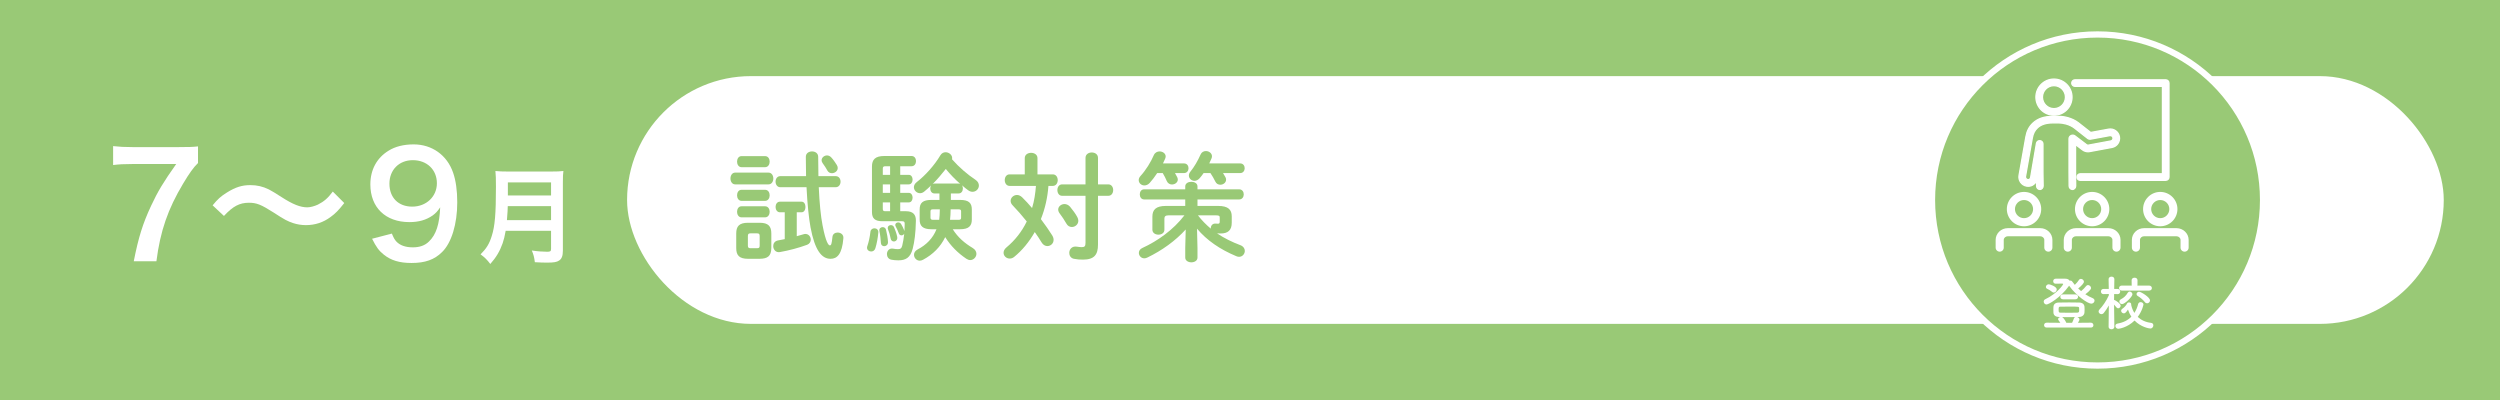
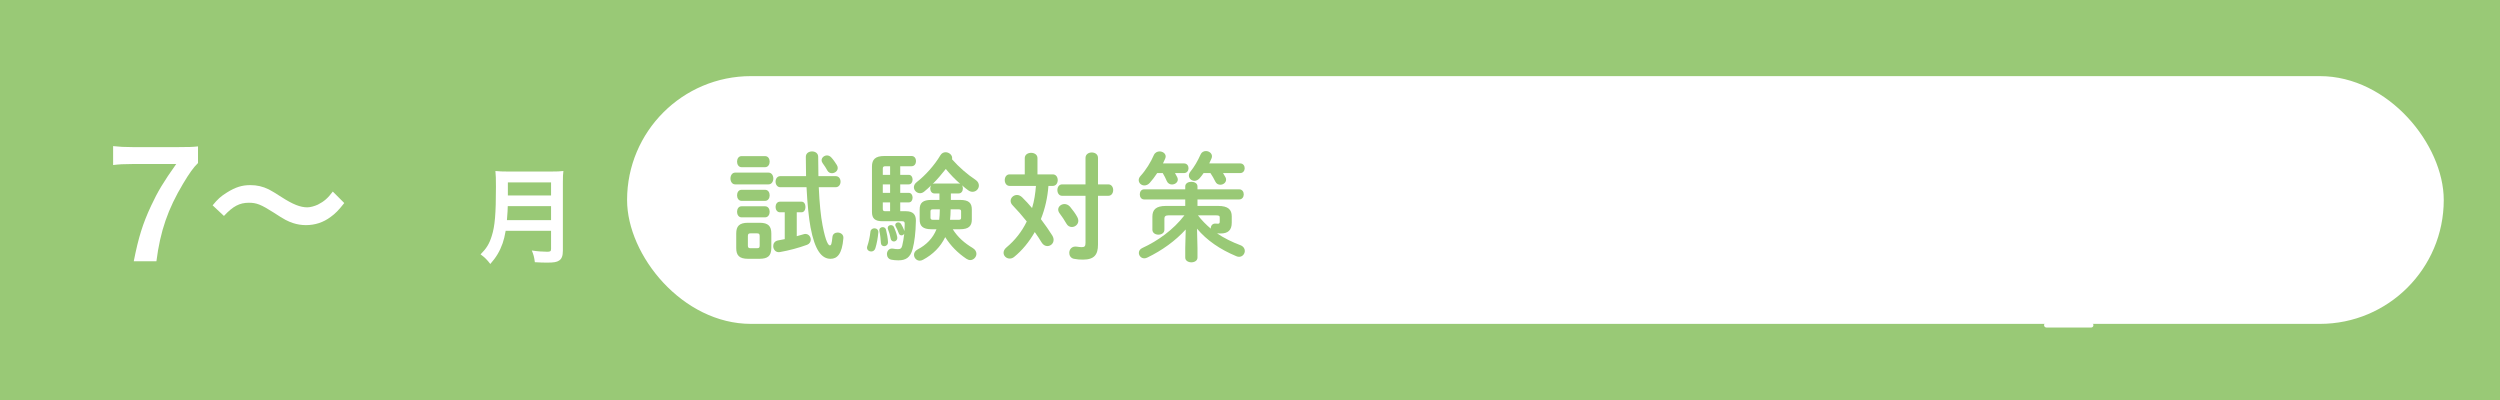
<svg xmlns="http://www.w3.org/2000/svg" id="_レイヤー_2" viewBox="0 0 1200 192">
  <defs>
    <style>.cls-1,.cls-2{fill:#fff;}.cls-3,.cls-4{fill:#99c976;}.cls-2{stroke-width:.629px;}.cls-2,.cls-4{stroke:#fff;stroke-miterlimit:10;}.cls-4{stroke-width:3px;}</style>
  </defs>
  <rect class="cls-3" width="1200" height="192" />
  <rect class="cls-1" x="301" y="36.539" width="872" height="118.922" rx="59.461" ry="59.461" />
-   <circle class="cls-4" cx="1006.815" cy="96" r="79.46" />
  <path class="cls-2" d="m985.9,55.285c-4.774,0-8.658-3.883-8.658-8.657s3.884-8.658,8.658-8.658,8.658,3.884,8.658,8.658-3.884,8.657-8.658,8.657Zm0-14.182c-3.046,0-5.525,2.479-5.525,5.525s2.479,5.524,5.525,5.524,5.525-2.478,5.525-5.524-2.479-5.525-5.525-5.525Z" />
  <path class="cls-2" d="m979.128,90.942c-.854,0-1.553-.773-1.565-1.631l-.039-2.636c-.75,1.889-2.649,3.03-4.776,2.652-1.17-.207-2.188-.869-2.867-1.842-.679-.973-.939-2.159-.732-3.327l3.28-18.517c.482-2.719,1.586-4.856,3.374-6.529,2.34-2.19,5.475-3.256,9.585-3.256h2.809c2.569,0,6.383.805,9.388,3.065l5.945,4.671,8.61-1.585c1.166-.215,2.347.037,3.325.712.977.674,1.633,1.687,1.848,2.854.445,2.416-1.154,4.743-3.564,5.187l-10.641,1.979c-.134.032-.337.08-.587.089-1.107.045-2.11-.264-2.891-.872l-3.366-2.558v13.409l.057,6.467c.008.865-.687,1.668-1.553,1.668h-.014c-.859,0-1.558-.779-1.566-1.64l-.057-6.481v-16.187c0-1.501,1.685-2.184,2.765-1.449l5.645,4.289c.201.156.449.218.809.225l.03-.007c.074-.018.149-.034.223-.048l10.576-1.964c.714-.132,1.185-.821,1.053-1.538-.063-.344-.257-.644-.546-.843-.288-.198-.637-.274-.979-.21l-9.306,1.713c-.443.08-.898-.031-1.251-.309l-6.475-5.088c-2.365-1.778-5.511-2.416-7.479-2.416h-2.809c-3.277,0-5.712.788-7.444,2.409-1.294,1.21-2.066,2.731-2.43,4.787l-3.28,18.515c-.061.344.016.693.216.981.201.287.501.479.845.54.082.015.16.022.232.022.598,0,1.06-.424,1.177-1.081l2.788-16.349c.136-.802.855-1.368,1.676-1.298.811.069,1.434.747,1.434,1.561v13.731l.095,6.457c.013.865-.678,1.677-1.543,1.677h-.024Z" />
  <path class="cls-2" d="m1039.543,86.556h-41.038c-.865,0-1.566-.701-1.566-1.566s.701-1.566,1.566-1.566h39.472v-41.978h-41.978c-.865,0-1.566-.701-1.566-1.566s.701-1.566,1.566-1.566h43.544c.865,0,1.566.701,1.566,1.566v45.111c0,.865-.701,1.566-1.566,1.566Z" />
  <path class="cls-1" d="m1048.602,120.801c-1.075,0-1.946-.871-1.946-1.946v-3.698c0-.95-.891-1.752-1.946-1.752h-15.57c-1.055,0-1.946.802-1.946,1.752v3.698c0,1.075-.871,1.946-1.946,1.946s-1.946-.871-1.946-1.946v-3.698c0-3.112,2.619-5.644,5.839-5.644h15.57c3.22,0,5.839,2.532,5.839,5.644v3.698c0,1.075-.871,1.946-1.946,1.946Z" />
  <path class="cls-1" d="m1036.924,108.612c-4.547,0-8.246-3.699-8.246-8.246s3.699-8.246,8.246-8.246,8.246,3.699,8.246,8.246-3.699,8.246-8.246,8.246Zm0-12.6c-2.401,0-4.354,1.953-4.354,4.354s1.953,4.354,4.354,4.354,4.354-1.953,4.354-4.354-1.953-4.354-4.354-4.354Z" />
  <path class="cls-1" d="m1015.905,120.801c-1.075,0-1.946-.871-1.946-1.946v-3.698c0-.95-.891-1.752-1.946-1.752h-15.57c-1.055,0-1.946.802-1.946,1.752v3.698c0,1.075-.871,1.946-1.946,1.946s-1.946-.871-1.946-1.946v-3.698c0-3.112,2.619-5.644,5.839-5.644h15.57c3.22,0,5.839,2.532,5.839,5.644v3.698c0,1.075-.871,1.946-1.946,1.946Z" />
  <path class="cls-1" d="m1004.228,108.612c-4.547,0-8.246-3.699-8.246-8.246s3.699-8.246,8.246-8.246,8.246,3.699,8.246,8.246-3.699,8.246-8.246,8.246Zm0-12.6c-2.401,0-4.354,1.953-4.354,4.354s1.953,4.354,4.354,4.354,4.354-1.953,4.354-4.354-1.953-4.354-4.354-4.354Z" />
  <path class="cls-1" d="m983.209,120.801c-1.075,0-1.946-.871-1.946-1.946v-3.698c0-.95-.891-1.752-1.946-1.752h-15.57c-1.055,0-1.946.802-1.946,1.752v3.698c0,1.075-.871,1.946-1.946,1.946s-1.946-.871-1.946-1.946v-3.698c0-3.112,2.619-5.644,5.839-5.644h15.57c3.22,0,5.839,2.532,5.839,5.644v3.698c0,1.075-.871,1.946-1.946,1.946Z" />
  <path class="cls-1" d="m971.532,108.612c-4.547,0-8.246-3.699-8.246-8.246s3.699-8.246,8.246-8.246,8.246,3.699,8.246,8.246-3.699,8.246-8.246,8.246Zm0-12.6c-2.401,0-4.354,1.953-4.354,4.354s1.953,4.354,4.354,4.354,4.354-1.953,4.354-4.354-1.953-4.354-4.354-4.354Z" />
  <path class="cls-1" d="m986.75,133.77h4.494c1.188,0,1.836.398,2.149.96.143-.054.255-.054.398-.054.308,0,.648.112.876.451.393.536.791,1.103,1.242,1.613.764-.737,1.528-1.639,1.979-2.35.255-.393.594-.536.934-.536.737,0,1.47.652,1.47,1.385,0,.652-1.103,1.921-2.77,3.225.451.451.934.876,1.412,1.269.907-.764,1.894-1.724,2.403-2.43.255-.339.567-.478.907-.478.706,0,1.47.706,1.47,1.438,0,.907-2.095,2.488-2.77,2.971,1.099.733,2.287,1.354,3.533,1.863.621.255.902.737.902,1.188,0,.737-.648,1.47-1.581,1.47-1.528,0-7.013-3.533-10.632-8.621-.027.058-.085.143-.138.197-4.043,5.655-9.752,8.823-10.717,8.823-.759,0-1.327-.679-1.327-1.385,0-.456.228-.907.791-1.161,5.624-2.685,8.537-6.897,8.537-7.205,0-.201-.17-.286-.451-.286-1.045.031-1.528.058-3.136.058-.795,0-1.188-.594-1.188-1.188,0-.621.393-1.215,1.188-1.215h.027Zm-4.355,23.461c-.817,0-1.242-.563-1.242-1.157s.424-1.188,1.242-1.188l6.558.058c-.25-.424-.536-.822-.876-1.246-.138-.17-.197-.335-.197-.505,0-.482.509-.907,1.072-1.018l-.706-.031c-1.693-.054-2.542-.902-2.6-2.091,0-.393-.027-.902-.027-1.443,0-.509.027-1.014.027-1.354.058-.992.737-2.01,2.573-2.037,1.639-.058,3.306-.058,4.945-.058s3.31,0,4.918.058c1.559.027,2.376.934,2.461,1.867.027.366.058.902.058,1.438,0,.541-.031,1.103-.058,1.501-.085,1.13-1.018,2.091-2.573,2.117l-.849.031c.541.197,1.018.648,1.018,1.215,0,.308-.424,1.072-.733,1.555l6.218-.058c.791,0,1.215.621,1.215,1.215,0,.567-.366,1.13-1.215,1.13h-21.232Zm2.689-17.073c-.907-.764-1.894-1.3-2.376-1.496s-.679-.567-.679-.934c0-.621.594-1.273,1.385-1.273.482,0,3.815,1.045,3.815,2.488,0,.764-.675,1.501-1.412,1.501-.255,0-.509-.085-.733-.286Zm12.914,8.483c0-.313,0-.652-.027-.791-.058-.679-.223-.679-4.239-.679-1.613,0-3.306,0-4.722.027-.791,0-.876.281-.876,1.443,0,1.13.085,1.438.902,1.438,1.188.031,2.604.031,4.016.031s2.854,0,4.07-.031c.849-.054.876-.505.876-1.438Zm-7.773-4.976c-.849,0-1.273-.594-1.273-1.157,0-.594.424-1.188,1.273-1.188h5.964c.849,0,1.273.594,1.273,1.188,0,.563-.424,1.157-1.273,1.157h-5.964Zm4.382,11.279c.339-.679.652-1.47.849-2.064.112-.339.339-.567.594-.679-1.215.027-2.403.027-3.618.027-.876,0-1.782,0-2.658-.027.112.027.255.085.339.17.509.424,1.358,1.666,1.724,2.573h2.77Z" />
-   <path class="cls-1" d="m1014.897,156.865c0,.791-.706,1.188-1.385,1.188-.706,0-1.385-.398-1.385-1.188v-.027l.112-10.207c-.733,1.3-1.555,2.519-2.403,3.565-.339.424-.759.594-1.157.594-.706,0-1.358-.594-1.358-1.273,0-.339.143-.679.451-.992,1.443-1.47,3.31-4.128,4.467-6.754v-.652l-2.573.058h-.027c-.791,0-1.188-.621-1.188-1.242,0-.625.398-1.246,1.215-1.246h2.546l-.085-4.664v-.027c0-.822.706-1.215,1.412-1.215.679,0,1.358.393,1.358,1.215v.027s-.058,2.149-.085,4.664h1.639c.822,0,1.246.621,1.246,1.246,0,.621-.398,1.242-1.188,1.242h-.058l-1.666-.027c0,1.018-.031,2.006-.031,2.828.116,0,.228.027.339.085.652.308,2.828,1.639,2.828,2.685,0,.648-.594,1.242-1.215,1.242-.281,0-.563-.138-.817-.451-.313-.424-.737-.907-1.135-1.331.031,4.413.143,10.632.143,10.632v.027Zm1.894.96c-.876,0-1.412-.706-1.412-1.385,0-.509.308-1.018,1.045-1.13,2.796-.478,5.003-1.613,6.643-3.306-.706-1.045-1.242-2.207-1.639-3.422-.907,1.412-1.412,1.836-1.979,1.836-.679,0-1.3-.594-1.3-1.242,0-.339.17-.706.621-1.018,1.045-.706,1.836-1.697,2.207-2.457.17-.371.563-.541.96-.541.536,0,1.045.313,1.045.88,0,.085,0,.165-.027.25,0,.031.027.085.027.143.313,1.385.822,2.658,1.528,3.761.791-1.246,1.412-2.685,1.809-4.271.17-.621.679-.902,1.184-.902.679,0,1.358.451,1.358,1.157,0,.085-.509,2.939-2.743,5.937,1.639,1.528,3.788,2.573,6.392,2.854.759.085,1.099.621,1.099,1.188,0,.737-.536,1.528-1.438,1.528-.679,0-4.583-.706-7.576-3.819-3.533,3.48-7.607,3.958-7.804,3.958Zm1.666-18.346c-.844,0-1.3-.59-1.3-1.215,0-.594.456-1.188,1.3-1.188l4.753.031-.031-2.6c0-.822.706-1.215,1.416-1.215.706,0,1.412.393,1.412,1.215l-.027,2.6,5.566-.031c.907,0,1.358.625,1.358,1.22s-.451,1.184-1.358,1.184h-13.089Zm.116,6.504c-.737,0-1.273-.621-1.273-1.246,0-.393.197-.817.706-1.072,1.47-.764,2.488-1.724,3.337-3.194.228-.366.536-.536.876-.536.652,0,1.358.621,1.358,1.327,0,1.161-3.703,4.722-5.003,4.722Zm10.994-.934c-.96-1.188-2.175-2.207-3.475-2.997-.398-.223-.563-.563-.563-.876,0-.594.563-1.157,1.242-1.157.817,0,5.231,2.627,5.231,4.181,0,.764-.679,1.385-1.385,1.385-.371,0-.737-.138-1.05-.536Z" />
  <path class="cls-3" d="m352.883,88.503c-1.47,0-2.261-1.412-2.261-2.825s.791-2.826,2.261-2.826h15.995c1.525,0,2.317,1.413,2.317,2.826s-.792,2.825-2.317,2.825h-15.995Zm6.16,35.721c-4.238,0-5.651-1.696-5.651-5.144v-7.009c0-3.447,1.413-5.143,5.651-5.143h5.596c4.183,0,5.596,1.695,5.596,5.143v7.009c-.057,3.899-1.809,5.087-5.596,5.144h-5.596Zm-3.108-43.972c-1.413,0-2.147-1.356-2.147-2.656,0-1.356.734-2.657,2.147-2.657h11.304c1.47,0,2.204,1.301,2.204,2.657,0,1.3-.734,2.656-2.204,2.656h-11.304Zm0,16.164c-1.413,0-2.147-1.356-2.147-2.656,0-1.356.734-2.656,2.147-2.656h11.304c1.47,0,2.204,1.3,2.204,2.656,0,1.3-.734,2.656-2.204,2.656h-11.304Zm0,7.913c-1.413,0-2.147-1.357-2.147-2.657,0-1.356.734-2.656,2.147-2.656h11.304c1.47,0,2.204,1.3,2.204,2.656,0,1.3-.734,2.657-2.204,2.657h-11.304Zm7.518,14.808c.904,0,1.187-.283,1.187-1.243v-4.578c0-.961-.282-1.301-1.187-1.301h-3.278c-.904,0-1.188.34-1.188,1.301v4.578c0,.904.283,1.243,1.188,1.243h3.278Zm18.99-5.765c1.13-.283,2.261-.622,3.391-.961.282-.113.565-.113.791-.113,1.526,0,2.544,1.356,2.544,2.713,0,1.018-.565,2.034-1.752,2.486-4.014,1.47-8.591,2.713-13.112,3.505-1.979.339-3.165-1.3-3.165-2.883,0-1.243.734-2.431,2.316-2.713,1.074-.17,2.148-.396,3.222-.622v-12.886h-2.317c-1.355,0-2.091-1.3-2.091-2.544,0-1.3.735-2.543,2.091-2.543h10.4c1.243,0,1.864,1.243,1.864,2.543,0,1.244-.621,2.544-1.864,2.544h-2.317v11.474Zm18.707-28.825c1.526,0,2.317,1.3,2.317,2.656,0,1.3-.791,2.657-2.317,2.657h-8.139c.339,7.686.961,13.96,1.809,18.255,1.583,8.309,2.883,9.665,3.505,9.665s.904-.565,1.243-4.013c.112-1.47,1.3-2.148,2.486-2.148,1.47,0,2.939.961,2.77,2.713-.622,7.687-2.995,9.892-6.16,9.892-4.239,0-7.518-4.014-9.608-15.091-.791-4.296-1.526-11.078-1.922-19.272h-12.604c-1.47,0-2.261-1.357-2.261-2.657,0-1.356.791-2.656,2.261-2.656h12.378c-.057-2.938-.113-6.047-.113-9.269,0-1.752,1.47-2.6,2.995-2.6,1.47,0,2.939.848,2.939,2.6,0,3.222.057,6.33.113,9.269h8.308Zm.509-5.369c.339.509.452,1.018.452,1.47,0,1.47-1.413,2.486-2.77,2.486-.848,0-1.639-.339-2.147-1.187-.678-1.243-1.413-2.374-2.317-3.617-.339-.452-.509-.961-.509-1.413,0-1.243,1.244-2.317,2.6-2.317.679,0,1.413.283,2.035.961.904.961,1.979,2.487,2.656,3.617Z" />
  <path class="cls-3" d="m419.731,109.585c.961,0,1.979.678,1.865,1.979-.226,2.656-.734,5.369-1.413,7.573-.339,1.13-1.187,1.582-2.034,1.582-1.018,0-1.979-.678-1.979-1.809,0-.282.057-.565.17-.848.621-1.809,1.187-4.295,1.469-6.839.113-1.073,1.018-1.639,1.922-1.639Zm12.378-25.659h4.126c1.187,0,1.809,1.13,1.809,2.261,0,1.187-.622,2.316-1.809,2.316h-4.126v4.07h4.126c1.187,0,1.809,1.13,1.809,2.26,0,1.188-.622,2.317-1.809,2.317h-4.126v4.239h2.77c3.334,0,4.804,1.582,4.747,4.578-.113,5.935-.678,10.117-1.526,13.395-1.13,4.408-3.447,5.596-6.895,5.596-1.3,0-2.261-.113-3.222-.283-1.526-.226-2.261-1.469-2.261-2.713,0-1.469,1.074-2.995,3.052-2.6.791.17,1.47.227,2.261.227,1.188,0,1.695-.34,2.035-1.695.396-1.64.734-3.562.961-5.709-.283.509-.792.791-1.301.791s-1.073-.282-1.3-.961c-.509-1.355-.961-2.316-1.47-3.277-.169-.283-.226-.509-.226-.791,0-.735.679-1.188,1.413-1.188.509,0,1.018.227,1.356.734.622,1.018,1.073,1.979,1.47,2.996.057.17.112.282.169.396.057-1.13.113-2.317.113-3.504,0-.848-.282-1.188-1.243-1.188h-9.438c-3.562,0-5.03-1.3-5.03-4.408v-21.872c0-3.278,1.525-5.03,5.935-5.03h13.056c1.469,0,2.147,1.243,2.147,2.43,0,1.243-.679,2.487-2.147,2.487h-5.426v4.126Zm-5.878,32.271c.057,1.3-.904,1.979-1.809,1.979-.792,0-1.526-.509-1.583-1.526-.113-1.752-.339-4.069-.734-5.765-.227-1.187.678-1.865,1.582-1.865.679,0,1.356.396,1.583,1.187.452,1.809.904,4.239.961,5.991Zm-1.188-36.397c-1.017,0-1.3.282-1.3,1.187v2.939h3.504v-4.126h-2.204Zm2.204,12.773v-4.07h-3.504v4.07h3.504Zm0,4.577h-3.504v3.053c0,.96.283,1.187,1.3,1.187h2.204v-4.239Zm3.392,16.447c.339,1.47-.679,2.317-1.583,2.317-.678,0-1.355-.452-1.525-1.356-.339-1.752-.791-3.278-1.3-4.521-.113-.227-.113-.452-.113-.679,0-.791.734-1.3,1.47-1.3.621,0,1.243.283,1.525.961.565,1.356,1.188,2.883,1.526,4.578Zm16.447-3.561c-4.126,0-5.652-1.526-5.652-4.635v-4.86c0-3.165,1.526-4.578,5.652-4.578h3.843v-3.108h-2.43c-1.301,0-1.979-1.187-1.979-2.374,0-.509.113-1.018.396-1.47-1.074,1.074-2.204,2.035-3.278,2.939-.678.565-1.356.791-2.034.791-1.583,0-2.939-1.356-2.939-2.882,0-.792.396-1.696,1.413-2.487,4.013-3.108,8.422-7.969,11.304-12.83.622-1.017,1.526-1.469,2.487-1.469,1.582,0,3.165,1.243,3.165,2.769,0,.227,0,.396-.057.622,3.391,3.844,7.403,7.291,11.247,9.834,1.187.792,1.639,1.809,1.639,2.77,0,1.583-1.356,2.996-3.052,2.996-.679,0-1.413-.227-2.091-.735-.961-.678-1.922-1.469-2.939-2.373.283.451.396.96.396,1.525,0,1.188-.678,2.374-2.034,2.374h-3.73v3.108h4.408c4.126,0,5.652,1.413,5.652,4.578v4.86c0,3.108-1.526,4.635-5.652,4.635h-3.504c2.486,3.956,5.765,6.726,9.552,8.986,1.3.791,1.809,1.809,1.809,2.826,0,1.525-1.356,2.995-2.995,2.995-.565,0-1.188-.226-1.809-.621-4.126-2.77-7.574-6.218-10.174-10.4-2.261,4.691-5.878,8.309-10.625,10.852-.565.283-1.074.453-1.583.453-1.583,0-2.77-1.357-2.77-2.826,0-.904.452-1.865,1.695-2.544,4.239-2.204,7.348-5.369,9.1-9.721h-2.43Zm3.729-4.521c.17-1.47.283-2.939.283-4.408v-.622h-3.278c-.904,0-1.187.282-1.187.961v3.108c0,.734.508.961,1.187.961h2.995Zm9.326-17.408c.282,0,.564.057.791.17-2.543-2.204-4.86-4.635-6.952-7.178-1.978,2.486-4.013,4.974-6.33,7.234.283-.17.509-.227.849-.227h11.643Zm-3.844,12.66c0,1.583-.113,3.165-.282,4.748h4.069c.961,0,1.243-.282,1.243-.961v-3.108c0-.679-.282-.961-1.243-.961h-3.787v.282Z" />
  <path class="cls-3" d="m491.882,75.899c0-1.695,1.526-2.543,3.053-2.543s3.052.848,3.052,2.543v7.8h7.348c1.582,0,2.373,1.356,2.373,2.77,0,1.356-.791,2.77-2.373,2.77h-2.092c-.396,5.482-1.582,10.852-3.617,15.938,2.035,2.713,3.957,5.426,5.426,7.799.452.735.679,1.47.679,2.148,0,1.752-1.413,2.995-2.996,2.995-.96,0-2.034-.509-2.769-1.752-.904-1.526-2.035-3.222-3.278-4.974-2.713,4.747-6.048,8.816-9.891,11.926-.679.564-1.413.791-2.148.791-1.582,0-2.938-1.244-2.938-2.77,0-.848.396-1.752,1.413-2.6,4.013-3.335,7.347-7.518,9.721-12.435-2.261-2.826-4.634-5.539-6.726-7.687-.734-.734-1.018-1.47-1.018-2.204,0-1.526,1.413-2.826,3.053-2.826.791,0,1.639.339,2.43,1.074,1.695,1.639,3.278,3.391,4.805,5.199,1.073-3.447,1.582-7.064,1.865-10.625h-12.66c-1.526,0-2.317-1.413-2.317-2.77,0-1.413.791-2.77,2.317-2.77h7.29v-7.8Zm29.164-.112c0-1.753,1.526-2.601,2.995-2.601,1.526,0,2.996.848,2.996,2.601v12.716h4.974c1.525,0,2.317,1.357,2.317,2.713,0,1.413-.792,2.77-2.317,2.77h-4.974v23.455c0,4.748-1.752,7.179-7.178,7.179-1.526,0-2.713-.057-4.409-.396-1.525-.34-2.204-1.583-2.204-2.826,0-1.695,1.243-3.392,3.674-2.996.622.113,1.582.227,2.317.227,1.413,0,1.809-.452,1.809-2.147v-22.495h-11.247c-1.47,0-2.261-1.356-2.261-2.77,0-1.355.791-2.713,2.261-2.713h11.247v-12.716Zm-3.956,28.372c.339.621.508,1.243.508,1.809,0,1.752-1.525,2.995-3.108,2.995-1.017,0-2.034-.509-2.656-1.695-.904-1.583-1.978-3.222-3.222-4.86-.452-.622-.678-1.244-.678-1.809,0-1.47,1.413-2.656,3.052-2.656.848,0,1.809.396,2.6,1.243,1.356,1.639,2.657,3.391,3.505,4.974Z" />
  <path class="cls-3" d="m568.346,78.443c1.412,0,2.147,1.13,2.147,2.317,0,1.13-.735,2.316-2.147,2.316h-4.353c.396.679.735,1.357,1.074,1.979.169.396.282.734.282,1.131,0,1.412-1.413,2.373-2.826,2.373-.96,0-1.978-.508-2.486-1.695-.509-1.187-1.131-2.486-1.922-3.787h-2.656c-1.13,1.753-2.374,3.335-3.617,4.748-.791.848-1.695,1.187-2.543,1.187-1.47,0-2.713-1.13-2.713-2.543,0-.622.226-1.3.848-1.979,2.543-2.769,4.974-6.669,6.443-10.116.564-1.188,1.695-1.695,2.713-1.695,1.469,0,2.938.96,2.938,2.43,0,.339-.113.734-.282,1.131-.34.734-.679,1.469-1.018,2.204h10.117Zm22.89,28.485c0,3.561-1.809,5.143-5.312,5.143-.509,0-1.018,0-1.752-.057,3.447,2.317,7.234,4.183,11.304,5.709,1.412.565,2.034,1.639,2.034,2.713,0,1.413-1.13,2.826-2.713,2.826-.452,0-.904-.057-1.356-.283-7.855-3.277-14.186-7.63-18.877-13.225l.226,9.269v4.635c0,1.47-1.469,2.261-2.938,2.261s-2.939-.791-2.939-2.261v-4.635l.227-8.873c-4.917,5.426-11.36,10.06-18.369,13.451-.508.282-1.073.396-1.525.396-1.526,0-2.6-1.3-2.6-2.6,0-.904.508-1.865,1.695-2.374,7.291-3.335,14.808-8.647,20.177-15.655h-7.63c-1.47,0-1.979.508-1.979,1.582v5.312c0,1.583-1.412,2.374-2.882,2.374-1.413,0-2.883-.791-2.883-2.374v-6.273c0-3.277,1.64-5.143,6.5-5.143h9.269v-3.109h-19.725c-1.413,0-2.091-1.243-2.091-2.43,0-1.243.678-2.431,2.091-2.431h19.725v-1.413c0-1.469,1.47-2.204,2.939-2.204s2.938.735,2.938,2.204v1.413h20.008c1.47,0,2.204,1.188,2.204,2.431,0,1.187-.734,2.43-2.204,2.43h-20.008v3.109h9.947c4.805,0,6.5,1.809,6.5,5.029v3.053Zm4.069-28.485c1.413,0,2.147,1.13,2.147,2.317,0,1.13-.734,2.316-2.147,2.316h-8.252c.452.679.848,1.357,1.188,2.035.226.396.282.791.282,1.131,0,1.412-1.356,2.43-2.77,2.43-.961,0-1.922-.452-2.431-1.582-.621-1.301-1.412-2.656-2.316-4.014h-3.278c-.565.849-1.187,1.64-1.865,2.431-.791.904-1.695,1.3-2.487,1.3-1.469,0-2.713-1.13-2.713-2.543,0-.565.17-1.188.679-1.809,1.922-2.374,3.561-5.2,4.917-8.252.509-1.187,1.526-1.695,2.6-1.695,1.413,0,2.883,1.018,2.883,2.486,0,.34-.057.679-.227,1.074-.339.791-.678,1.582-1.073,2.374h14.864Zm-14.13,31.085c0-1.187.848-2.374,2.431-2.204.565.057.734.057.961.057.621,0,.904-.17.904-1.018v-1.922c0-.791-.283-1.073-1.752-1.073h-8.704c1.809,2.373,3.899,4.465,6.16,6.387v-.227Z" />
  <path class="cls-1" d="m95.042,78.255c-2.203,2.134-4.199,4.956-7.159,9.912-7.296,12.183-10.944,22.715-12.803,37.238h-10.875c2.271-11.495,4.336-18.104,8.328-26.639,3.167-6.814,5.989-11.495,12.046-20.03h-21.269c-4.062,0-6.195.138-9.018.482v-9.086c3.166.344,5.369.481,9.43.481h21.889c5.163,0,6.952-.068,9.431-.344v7.984Z" />
  <path class="cls-1" d="m102.06,98.561c2.547-3.098,3.786-4.199,6.814-6.126,4.198-2.616,7.296-3.579,11.288-3.579,3.167,0,5.92.619,8.88,2.064q1.789.895,6.264,3.786c5.231,3.373,8.879,4.818,12.184,4.818,1.445,0,3.441-.551,5.093-1.309,2.96-1.514,4.75-3.028,7.159-6.264l5.507,5.507c-2.822,3.579-4.269,5.025-6.539,6.677-3.511,2.616-7.435,3.924-11.908,3.924-2.065,0-4.199-.345-6.058-.964-2.685-.895-4.062-1.583-9.43-5.094-6.058-3.854-8.191-4.681-11.84-4.681-4.474,0-7.64,1.652-11.977,6.333l-5.438-5.094Z" />
-   <path class="cls-1" d="m188.095,112.12c.826,1.996,1.309,2.892,2.134,3.786,1.722,1.858,4.405,2.822,7.916,2.822,3.304,0,5.851-.895,7.778-2.822,3.441-3.304,5.024-8.26,5.369-16.382-1.309,1.927-2.065,2.753-3.648,3.923-3.098,2.134-6.608,3.167-11.151,3.167-11.426,0-18.722-7.021-18.722-18.104,0-7.021,3.098-12.733,8.741-16.176,3.167-1.996,7.297-3.028,12.046-3.028,8.811,0,16.038,5.162,18.929,13.56,1.308,3.718,1.996,8.604,1.996,14.249,0,10.394-2.753,19.479-7.296,23.885-3.648,3.647-8.122,5.231-14.661,5.231-5.782,0-9.844-1.239-13.285-3.992-2.34-1.859-3.647-3.648-5.644-7.641l9.498-2.479Zm21.613-24.16c0-6.47-4.749-11.082-11.563-11.082-6.607,0-11.22,4.681-11.22,11.289,0,6.677,4.268,11.013,10.944,11.013,6.746,0,11.839-4.818,11.839-11.22Z" />
  <path class="cls-1" d="m242.721,110.8c-.452,2.561-.854,4.217-1.456,5.974-1.355,3.815-3.062,6.728-5.924,9.94-1.456-1.958-2.711-3.213-4.669-4.618,2.812-2.812,4.218-5.07,5.372-8.836,1.506-4.669,2.008-10.542,2.008-23.595,0-3.614-.05-5.823-.251-7.58,1.958.2,3.313.251,5.874.251h20.934c2.761,0,4.116-.051,5.823-.251-.2,1.355-.251,2.711-.251,5.673v32.53c0,2.51-.552,3.966-1.807,4.77-1.104.753-2.511,1.004-5.824,1.004-1.606,0-3.263-.051-5.823-.201-.301-2.409-.603-3.564-1.455-5.622,2.56.401,5.321.602,7.379.602,1.506,0,1.857-.251,1.857-1.355v-8.685h-21.787Zm21.787-5.12v-6.728h-20.783c0,1.557-.101,2.661-.401,6.728h21.185Zm0-11.848v-6.275h-20.732v6.275h20.732Z" />
</svg>